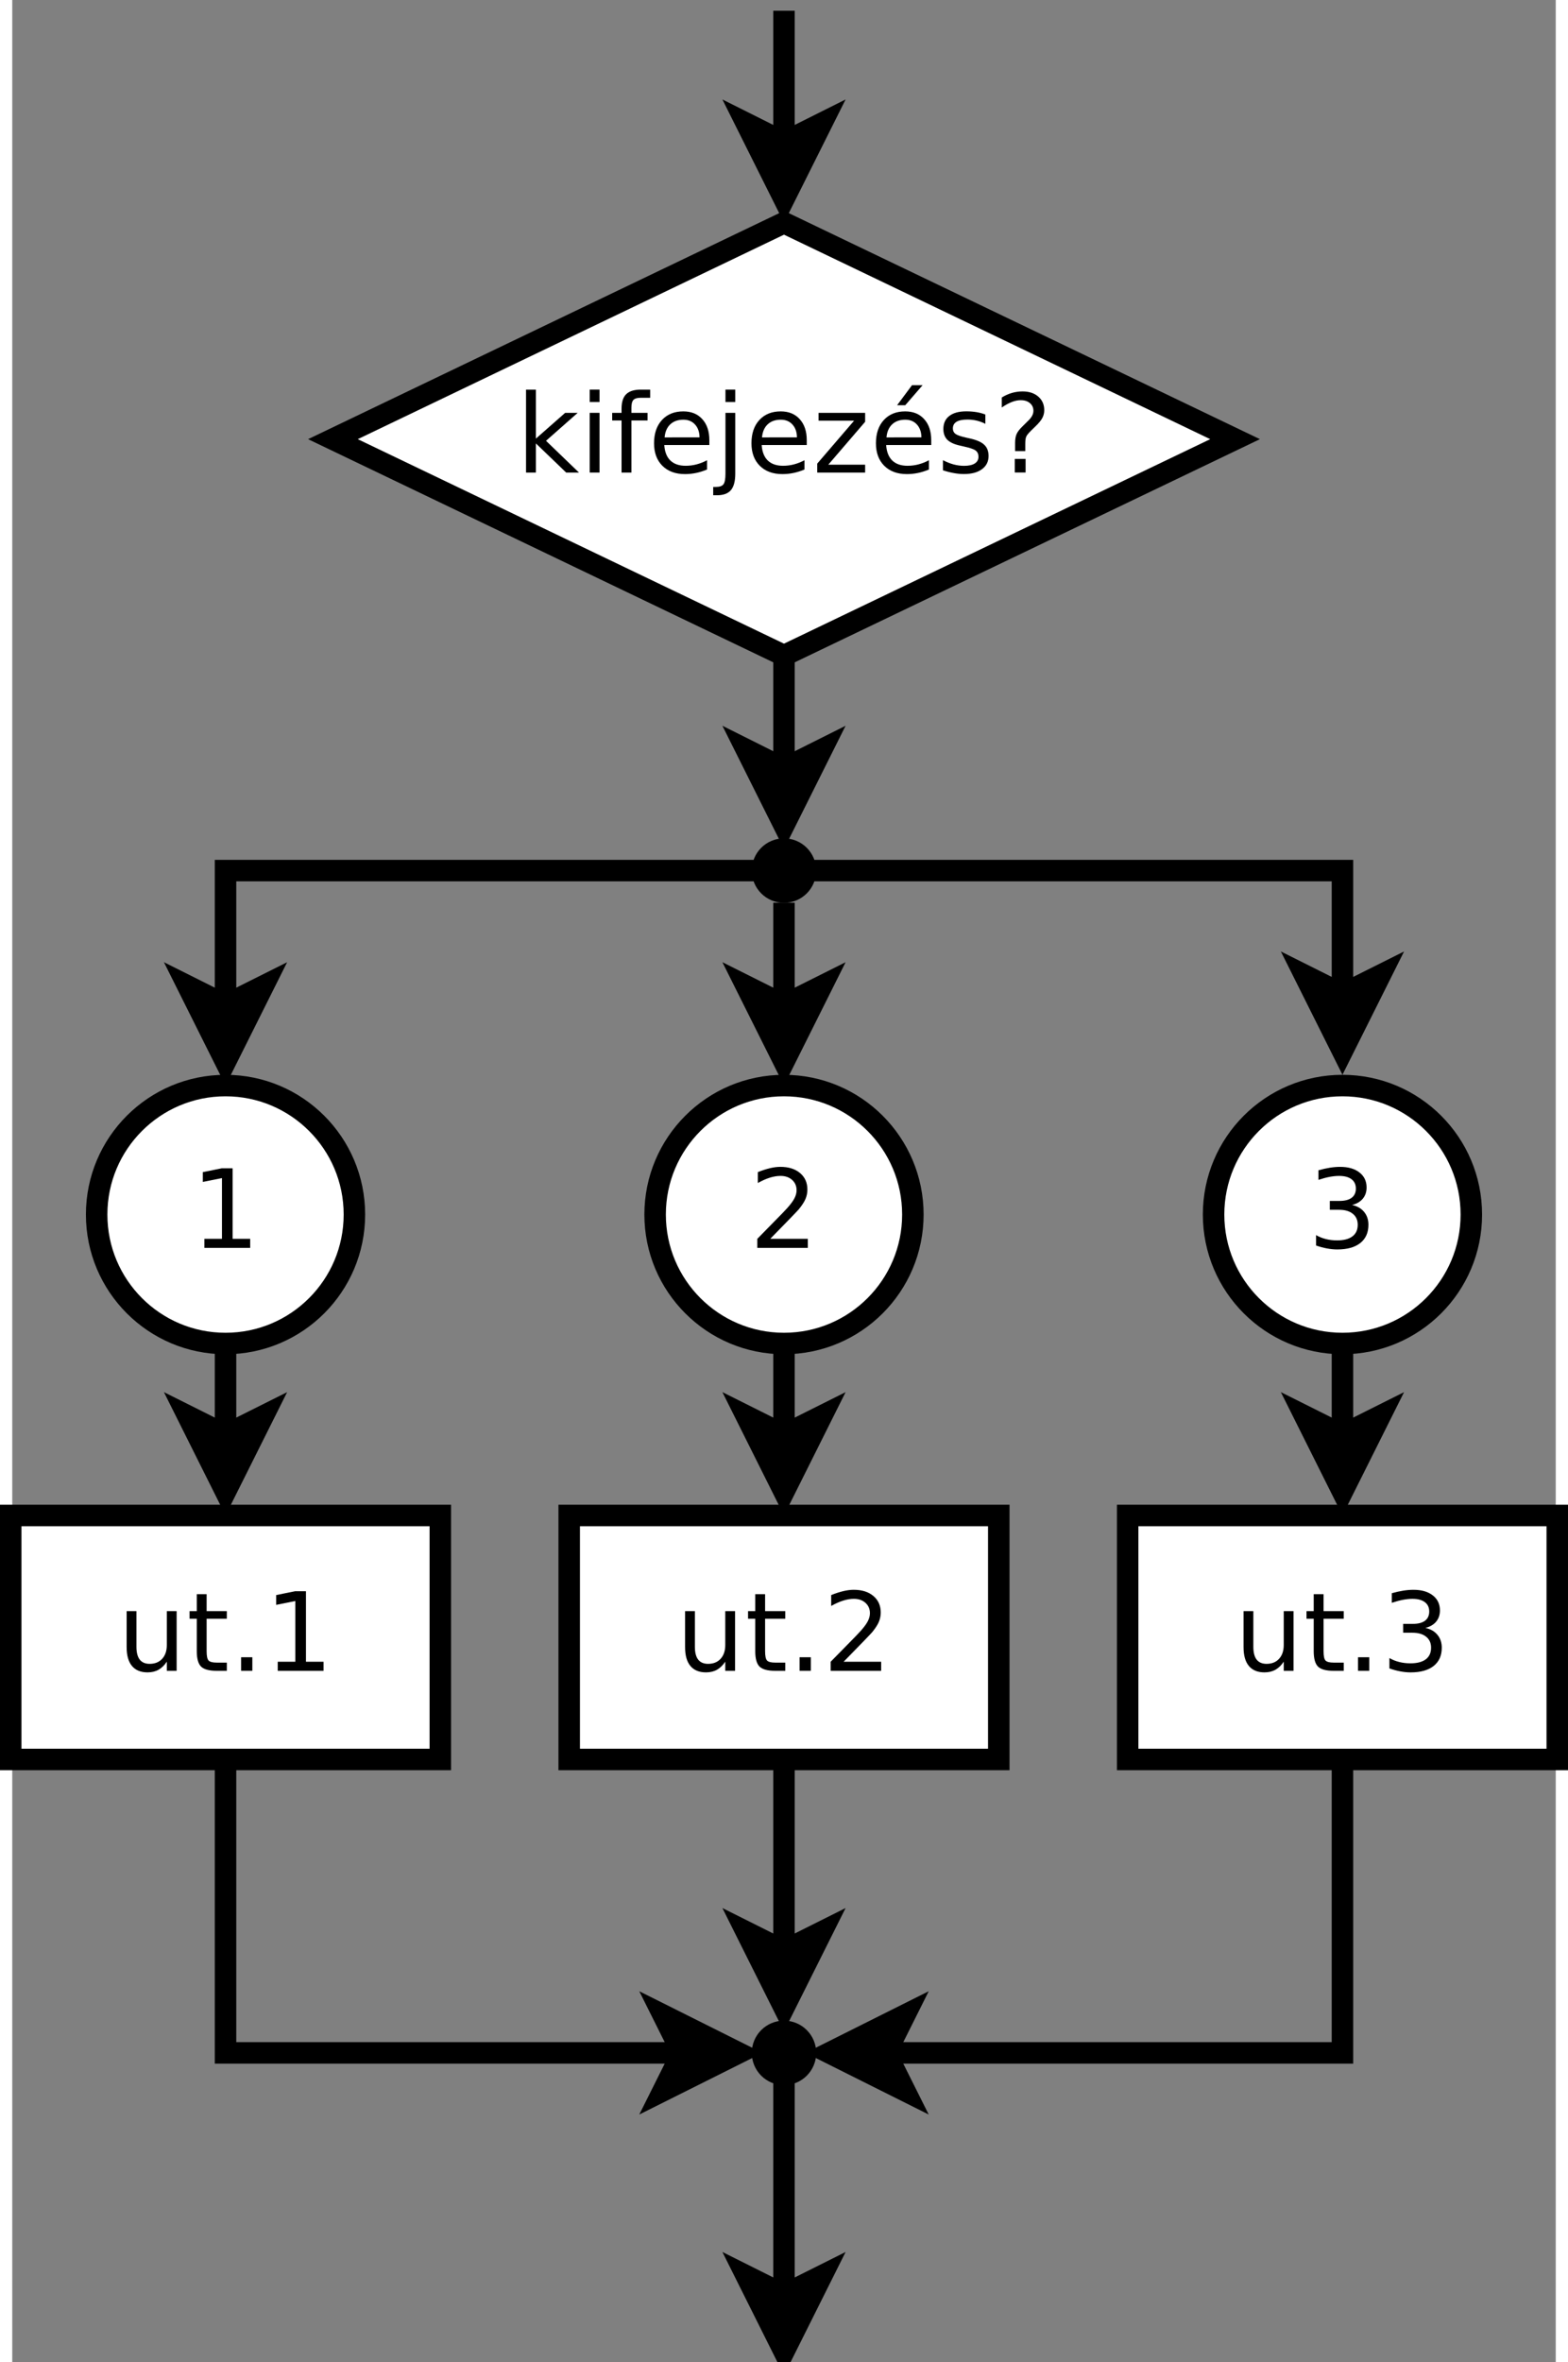
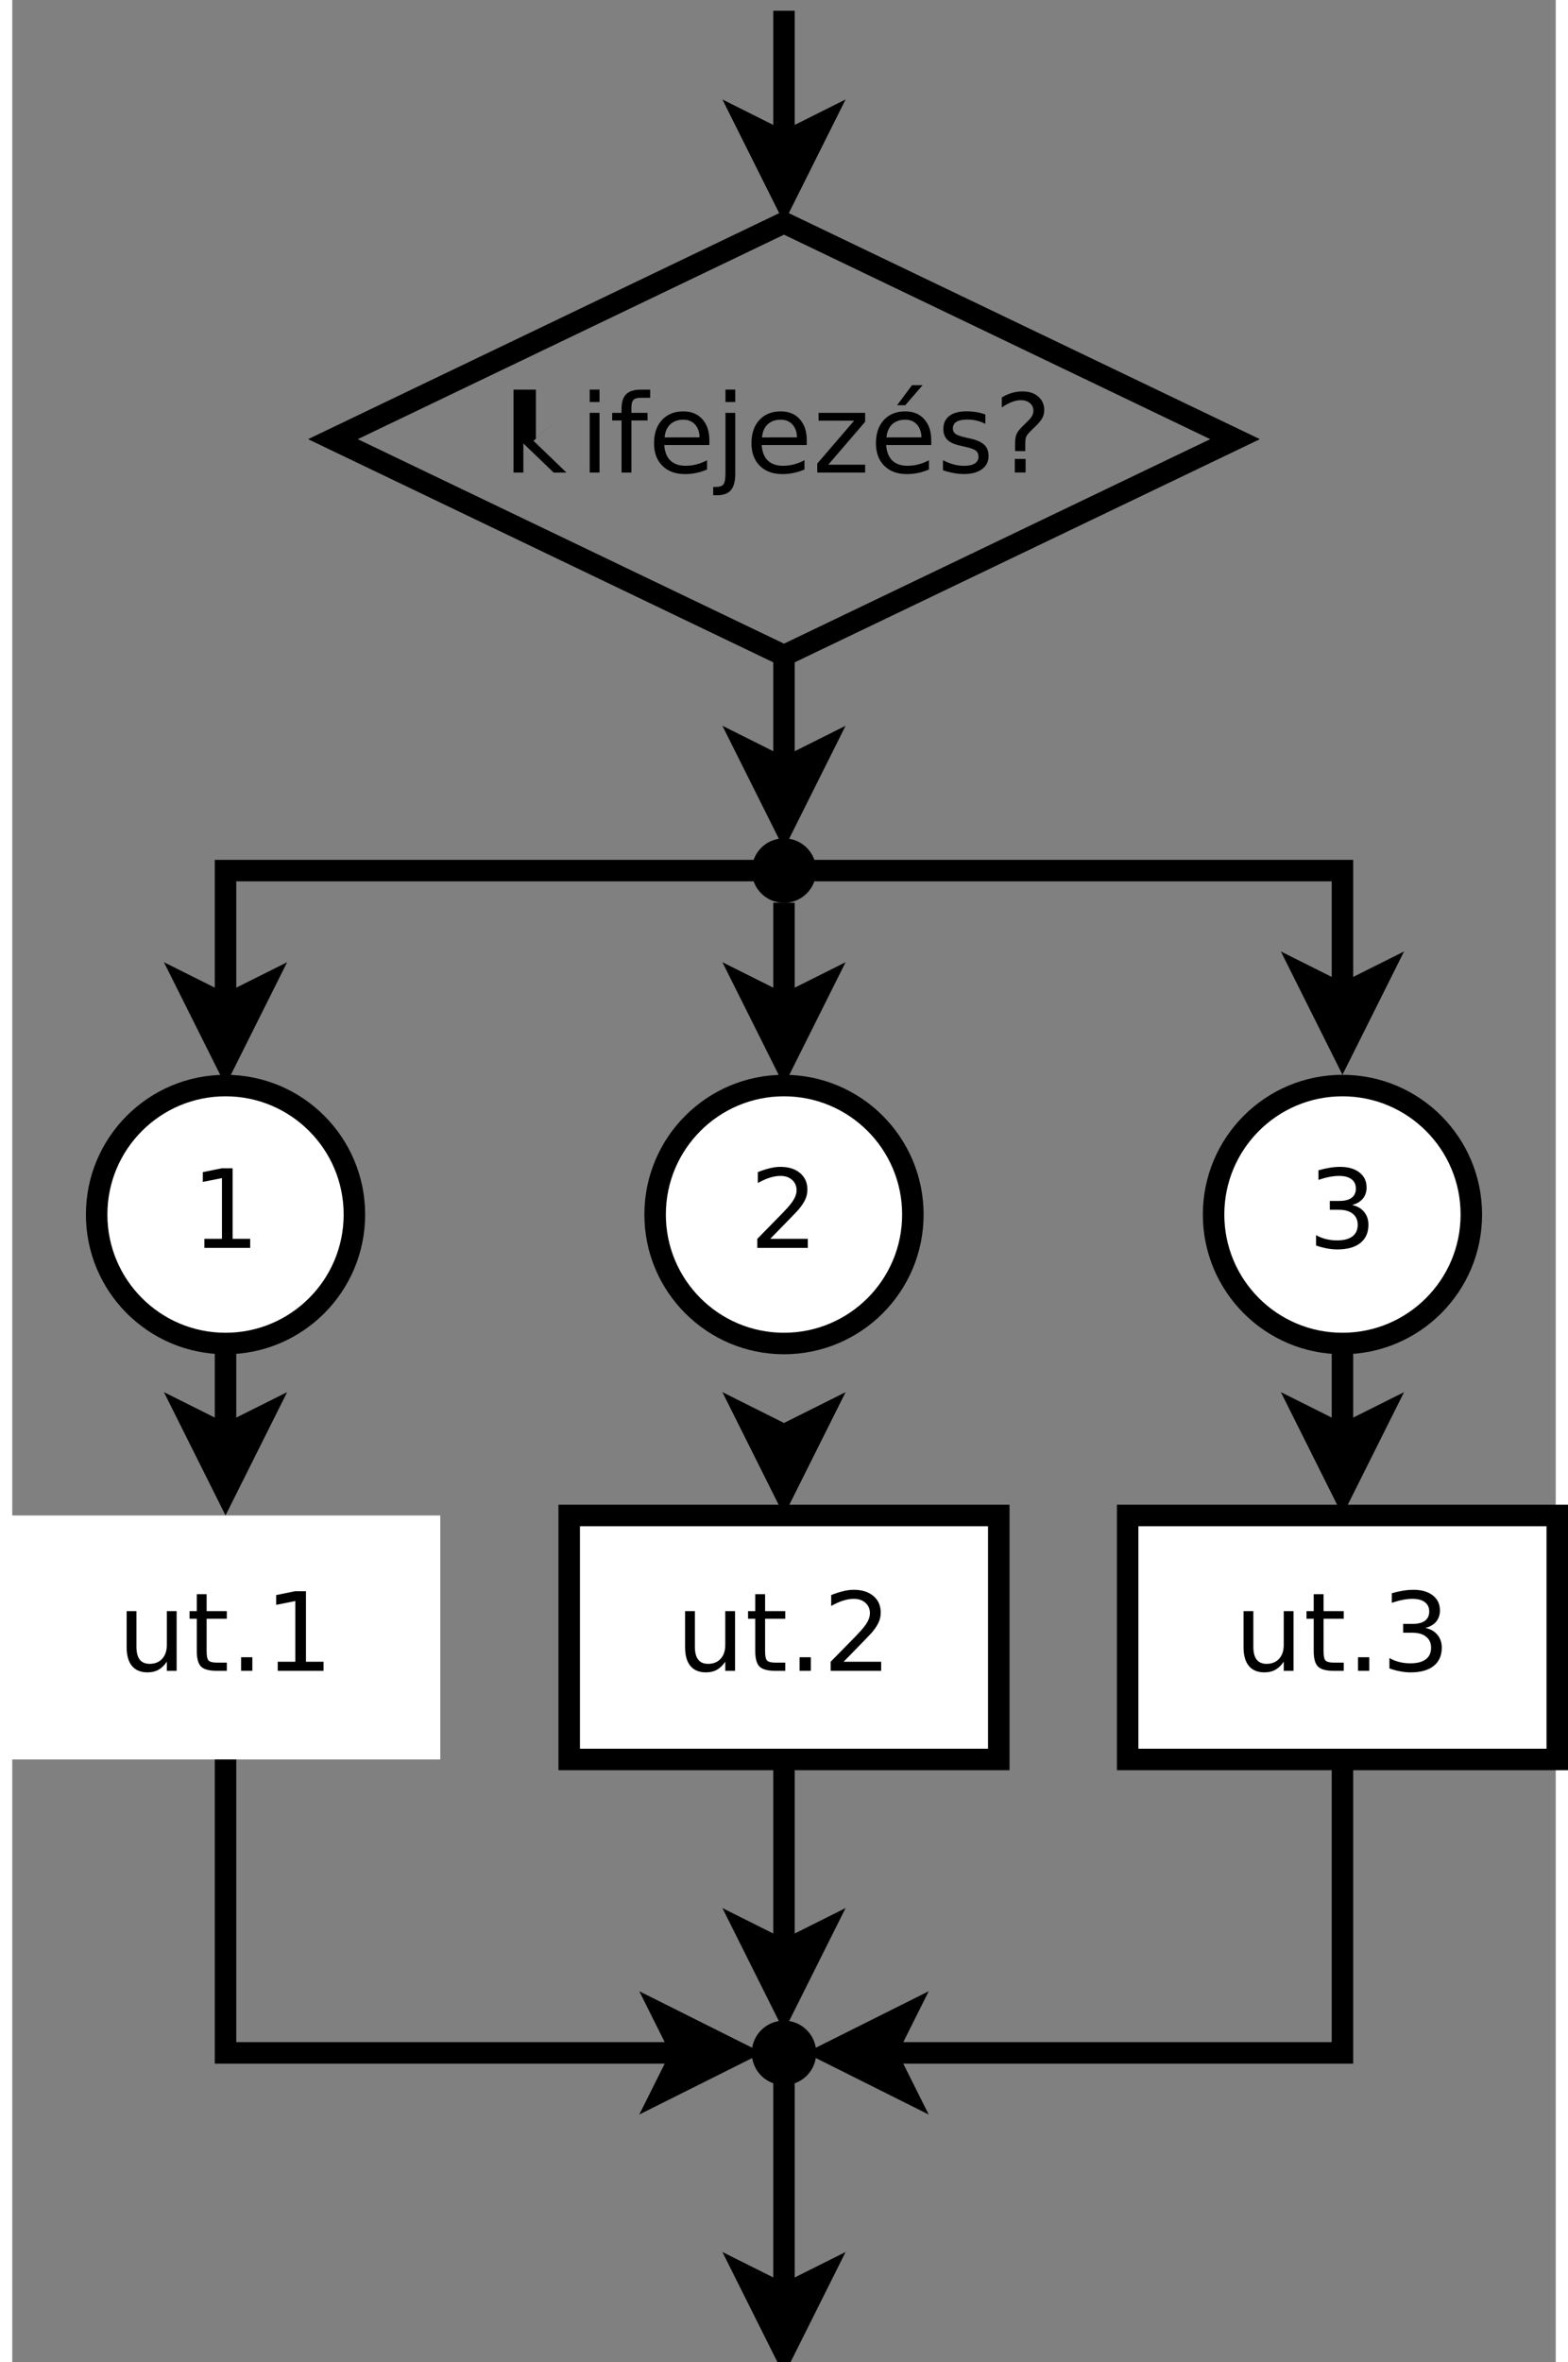
<svg xmlns="http://www.w3.org/2000/svg" id="svg2" height="417.16" width="277.14" version="1.1" viewBox="86 258 143.719 219.764">
  <rect x="86" y="258" width="143.719" height="219.764" fill="#808080" stroke="none" />
  <g id="g4" transform="translate(-2.141 -1)">
    <path id="line6" d="m160 260v12.244" stroke="#000" stroke-width="2" fill="none" />
    <path id="polygon8" d="m156.5 270.49 3.5 1.75 3.5-1.75-3.5 7z" />
    <path id="polygon10" d="m156.5 270.49 3.5 1.75 3.5-1.75-3.5 7z" stroke="#000" stroke-width="2" fill="none" />
  </g>
  <g id="g12" transform="translate(-2.141 -1)">
-     <path id="polygon14" fill="#fff" d="m202 299.86-42 20.134-42-20.134 42-20.135z" />
    <path id="polygon16" d="m202 299.86-42 20.134-42-20.134 42-20.135z" stroke="#000" stroke-width="2" fill="none" />
    <g id="text18">
-       <path id="path3169" style="" d="m135.98 295.25h0.918v4.559l2.724-2.396h1.166l-2.947 2.599 3.071 2.957h-1.191l-2.823-2.714v2.714h-0.918v-7.719" />
+       <path id="path3169" style="" d="m135.98 295.25h0.918v4.559l2.724-2.396l-2.947 2.599 3.071 2.957h-1.191l-2.823-2.714v2.714h-0.918v-7.719" />
      <path id="path3171" style="" d="m141.91 297.41h0.913v5.556h-0.913v-5.556m0-2.163h0.913v1.156h-0.913v-1.156" />
      <path id="path3173" style="" d="m147.54 295.25v0.759h-0.873c-0.327 0-0.556 0.066-0.685 0.198-0.126 0.132-0.189 0.37-0.189 0.714v0.491h1.503v0.709h-1.503v4.847h-0.918v-4.847h-0.873v-0.709h0.873v-0.387c0-0.618 0.144-1.068 0.432-1.349 0.288-0.284 0.744-0.427 1.369-0.427h0.863" />
      <path id="path3175" style="" d="m153.05 299.96v0.446h-4.197c0.04 0.628 0.228 1.108 0.566 1.439 0.341 0.327 0.814 0.491 1.419 0.491 0.351 0 0.69-0.043 1.017-0.129 0.331-0.086 0.658-0.215 0.982-0.387v0.863c-0.327 0.139-0.663 0.245-1.007 0.318-0.344 0.073-0.693 0.109-1.047 0.109-0.886 0-1.589-0.258-2.108-0.774-0.516-0.516-0.774-1.214-0.774-2.094 0-0.909 0.245-1.631 0.734-2.163 0.493-0.536 1.156-0.804 1.989-0.804 0.747 0 1.338 0.241 1.771 0.724 0.437 0.48 0.655 1.133 0.655 1.96m-0.913-0.268c-0.007-0.499-0.147-0.898-0.422-1.196-0.271-0.298-0.632-0.446-1.081-0.446-0.509 0-0.918 0.144-1.225 0.432-0.304 0.288-0.48 0.693-0.526 1.215l3.254-0.005" />
      <path id="path3177" style="" d="m154.55 297.41h0.913v5.655c0 0.708-0.136 1.22-0.407 1.538-0.268 0.317-0.701 0.476-1.3 0.476h-0.347v-0.774h0.243c0.347 0 0.584-0.081 0.709-0.243 0.126-0.159 0.189-0.491 0.189-0.997v-5.655m0-2.163h0.913v1.156h-0.913v-1.156" />
      <path id="path3179" style="" d="m162.12 299.96v0.446h-4.197c0.04 0.628 0.228 1.108 0.566 1.439 0.341 0.327 0.814 0.491 1.419 0.491 0.351 0 0.69-0.043 1.017-0.129 0.331-0.086 0.658-0.215 0.982-0.387v0.863c-0.327 0.139-0.663 0.245-1.007 0.318-0.344 0.073-0.693 0.109-1.047 0.109-0.886 0-1.589-0.258-2.108-0.774-0.516-0.516-0.774-1.214-0.774-2.094 0-0.909 0.245-1.631 0.734-2.163 0.493-0.536 1.156-0.804 1.989-0.804 0.747 0 1.338 0.241 1.771 0.724 0.437 0.48 0.655 1.133 0.655 1.96m-0.913-0.268c-0.007-0.499-0.147-0.898-0.422-1.196-0.271-0.298-0.632-0.446-1.081-0.446-0.509 0-0.918 0.144-1.225 0.432-0.304 0.288-0.48 0.693-0.526 1.215l3.254-0.005" />
      <path id="path3181" style="" d="m163.22 297.41h4.336v0.833l-3.433 3.994h3.433v0.729h-4.46v-0.833l3.433-3.994h-3.309v-0.729" />
      <path id="path3183" style="" d="m173.71 299.96v0.446h-4.197c0.04 0.628 0.228 1.108 0.566 1.439 0.341 0.327 0.814 0.491 1.419 0.491 0.351 0 0.69-0.043 1.017-0.129 0.331-0.086 0.658-0.215 0.982-0.387v0.863c-0.327 0.139-0.663 0.245-1.007 0.318-0.344 0.073-0.693 0.109-1.047 0.109-0.886 0-1.589-0.258-2.108-0.774-0.516-0.516-0.774-1.214-0.774-2.094 0-0.909 0.245-1.631 0.734-2.163 0.493-0.536 1.156-0.804 1.989-0.804 0.747 0 1.338 0.241 1.771 0.724 0.437 0.48 0.655 1.133 0.655 1.96m-0.913-0.268c-0.007-0.499-0.147-0.898-0.422-1.196-0.271-0.298-0.632-0.446-1.081-0.446-0.509 0-0.918 0.144-1.225 0.432-0.304 0.288-0.48 0.693-0.526 1.215l3.254-0.005m-0.878-4.852h0.987l-1.617 1.865h-0.759l1.389-1.865" />
      <path id="path3185" style="" d="m178.75 297.57v0.863c-0.258-0.132-0.526-0.232-0.804-0.298-0.278-0.066-0.566-0.099-0.863-0.099-0.453 0-0.794 0.07-1.022 0.208-0.225 0.139-0.337 0.347-0.337 0.625 0 0.212 0.081 0.379 0.243 0.501 0.162 0.119 0.488 0.233 0.977 0.342l0.313 0.07c0.648 0.139 1.108 0.336 1.379 0.59 0.275 0.251 0.412 0.604 0.412 1.057-0 0.516-0.205 0.924-0.615 1.225-0.407 0.301-0.967 0.451-1.682 0.451-0.298 0-0.609-0.03-0.933-0.089-0.321-0.056-0.66-0.142-1.017-0.258v-0.943c0.337 0.175 0.67 0.308 0.997 0.397 0.327 0.086 0.652 0.129 0.972 0.129 0.43 0 0.761-0.073 0.992-0.218 0.232-0.149 0.347-0.357 0.347-0.625 0-0.248-0.084-0.438-0.253-0.571-0.165-0.132-0.531-0.26-1.096-0.382l-0.318-0.074c-0.566-0.119-0.974-0.301-1.225-0.546-0.251-0.248-0.377-0.587-0.377-1.017 0-0.523 0.185-0.926 0.556-1.21 0.37-0.284 0.896-0.427 1.578-0.427 0.337 0 0.655 0.025 0.953 0.074 0.298 0.05 0.572 0.124 0.824 0.223" />
      <path id="path3187" style="" d="m181.49 301.7h1.007v1.26h-1.007v-1.26m0.977-0.729h-0.948v-0.764c0-0.334 0.046-0.609 0.139-0.824 0.093-0.215 0.288-0.465 0.585-0.749l0.446-0.442c0.189-0.175 0.324-0.341 0.407-0.496 0.086-0.155 0.129-0.314 0.129-0.476-0-0.294-0.109-0.532-0.327-0.714-0.215-0.182-0.501-0.273-0.858-0.273-0.261 0-0.541 0.058-0.838 0.174-0.294 0.116-0.602 0.284-0.923 0.506v-0.933c0.311-0.189 0.625-0.329 0.943-0.422 0.321-0.093 0.652-0.139 0.992-0.139 0.609 0 1.096 0.16 1.464 0.481 0.37 0.321 0.556 0.744 0.556 1.27-0 0.251-0.059 0.491-0.179 0.719-0.119 0.225-0.327 0.48-0.625 0.764l-0.437 0.427c-0.155 0.155-0.266 0.278-0.332 0.367-0.063 0.086-0.107 0.17-0.134 0.253-0.02 0.07-0.035 0.154-0.045 0.253-0.01 0.099-0.015 0.235-0.015 0.407v0.61" />
    </g>
  </g>
  <g id="g22" transform="translate(-2.141 -1)">
    <path id="rect24" fill="#fff" d="m140 400h40v22.7h-40z" />
    <path id="rect26" d="m140 400h40v22.7h-40z" stroke="#000" stroke-width="2" fill="none" />
    <g id="text28">
      <path id="path3192" style="" d="m150.79 412.26v-3.364h0.913v3.329c0 0.526 0.103 0.921 0.308 1.186 0.205 0.261 0.513 0.392 0.923 0.392 0.493 0 0.881-0.157 1.166-0.471 0.288-0.314 0.432-0.742 0.432-1.285v-3.15h0.913v5.556h-0.913v-0.853c-0.222 0.337-0.48 0.589-0.774 0.754-0.291 0.162-0.63 0.243-1.017 0.243-0.638 0-1.123-0.198-1.454-0.595-0.331-0.397-0.496-0.977-0.496-1.741m2.297-3.498" />
      <path id="path3194" style="" d="m158.24 407.32v1.578h1.88v0.709h-1.88v3.016c0 0.453 0.061 0.744 0.184 0.873 0.126 0.129 0.379 0.193 0.759 0.193h0.938v0.764h-0.938c-0.704 0-1.191-0.131-1.458-0.392-0.268-0.265-0.402-0.744-0.402-1.439v-3.016h-0.67v-0.709h0.67v-1.578h0.918" />
      <path id="path3196" style="" d="m161.45 413.19h1.047v1.26h-1.047v-1.26" />
      <path id="path3198" style="" d="m165.55 413.61h3.498v0.843h-4.703v-0.843c0.38-0.394 0.898-0.921 1.553-1.583 0.658-0.665 1.072-1.093 1.24-1.285 0.321-0.36 0.544-0.665 0.67-0.913 0.129-0.251 0.193-0.498 0.193-0.739 0-0.394-0.139-0.714-0.417-0.962-0.275-0.248-0.633-0.372-1.077-0.372-0.314 0-0.647 0.055-0.997 0.164-0.347 0.109-0.719 0.275-1.116 0.496v-1.012c0.403-0.162 0.781-0.284 1.131-0.367 0.351-0.083 0.671-0.124 0.962-0.124 0.767 0 1.379 0.192 1.835 0.575 0.456 0.384 0.685 0.896 0.685 1.538 0 0.304-0.058 0.594-0.174 0.868-0.112 0.271-0.319 0.592-0.62 0.962-0.083 0.096-0.346 0.374-0.789 0.833-0.443 0.456-1.068 1.096-1.875 1.92" />
    </g>
  </g>
  <g id="g32" transform="translate(-2.141 -1)">
    <path id="ellipse34" d="m162 340c0 1.105-0.895 2-2 2s-2-0.895-2-2 0.895-2 2-2 2 0.895 2 2z" />
    <path id="ellipse36" d="m162 340c0 1.105-0.895 2-2 2s-2-0.895-2-2 0.895-2 2-2 2 0.895 2 2z" stroke="#000" stroke-width="2" fill="none" />
  </g>
  <g id="g38" transform="translate(-2.141 -1)">
    <path id="line40" d="m160 320v10.514" stroke="#000" stroke-width="2" fill="none" />
    <path id="polygon42" d="m156.5 328.76 3.5 1.75 3.5-1.75-3.5 7z" />
    <path id="polygon44" d="m156.5 328.76 3.5 1.75 3.5-1.75-3.5 7z" stroke="#000" stroke-width="2" fill="none" />
  </g>
  <g id="g46" transform="translate(-2.141 -1)">
    <path id="ellipse48" fill="#fff" d="m120 372c0 6.627-5.373 12-12 12s-12-5.373-12-12 5.373-12 12-12 12 5.373 12 12z" />
    <path id="ellipse50" d="m120 372c0 6.627-5.373 12-12 12s-12-5.373-12-12 5.373-12 12-12 12 5.373 12 12z" stroke="#000" stroke-width="2" fill="none" />
    <g id="text52">
      <path id="path3208" style="" d="m106.03 374.26h1.637v-5.651l-1.781 0.357v-0.913l1.771-0.357h1.002v6.563h1.637v0.843h-4.266v-0.843" />
    </g>
  </g>
  <g id="g56" transform="translate(-2.141 -1)">
    <path id="ellipse58" fill="#fff" d="m172 372c0 6.627-5.373 12-12 12s-12-5.373-12-12 5.373-12 12-12 12 5.373 12 12z" />
    <path id="ellipse60" d="m172 372c0 6.627-5.373 12-12 12s-12-5.373-12-12 5.373-12 12-12 12 5.373 12 12z" stroke="#000" stroke-width="2" fill="none" />
    <g id="text62">
      <path id="path3213" style="" d="m158.72 374.26h3.498v0.843h-4.703v-0.843c0.38-0.394 0.898-0.921 1.553-1.583 0.658-0.665 1.072-1.093 1.24-1.285 0.321-0.36 0.544-0.665 0.67-0.913 0.129-0.251 0.193-0.498 0.193-0.739 0-0.394-0.139-0.714-0.417-0.962-0.275-0.248-0.633-0.372-1.077-0.372-0.314 0-0.647 0.055-0.997 0.164-0.347 0.109-0.719 0.275-1.116 0.496v-1.012c0.403-0.162 0.781-0.284 1.131-0.367 0.351-0.083 0.671-0.124 0.962-0.124 0.767 0 1.379 0.192 1.836 0.575 0.456 0.384 0.685 0.896 0.685 1.538 0 0.304-0.058 0.594-0.174 0.868-0.112 0.271-0.319 0.592-0.62 0.962-0.083 0.096-0.346 0.374-0.789 0.833-0.443 0.456-1.068 1.096-1.875 1.92" />
    </g>
  </g>
  <g id="g66" transform="translate(-2.141 -1)">
    <path id="ellipse68" fill="#fff" d="m224 372c0 6.627-5.373 12-12 12s-12-5.373-12-12 5.373-12 12-12 12 5.373 12 12z" />
    <path id="ellipse70" d="m224 372c0 6.627-5.373 12-12 12s-12-5.373-12-12 5.373-12 12-12 12 5.373 12 12z" stroke="#000" stroke-width="2" fill="none" />
    <g id="text72">
      <path id="path3218" style="" d="m212.89 371.11c0.48 0.103 0.853 0.316 1.121 0.64 0.271 0.324 0.407 0.724 0.407 1.201-0 0.731-0.251 1.296-0.754 1.697-0.503 0.4-1.217 0.6-2.143 0.6-0.311 0-0.632-0.031-0.962-0.094-0.327-0.059-0.666-0.15-1.017-0.273v-0.967c0.278 0.162 0.582 0.284 0.913 0.367 0.331 0.083 0.676 0.124 1.037 0.124 0.628 0 1.106-0.124 1.434-0.372 0.331-0.248 0.496-0.609 0.496-1.081-0-0.437-0.154-0.777-0.461-1.022-0.304-0.248-0.729-0.372-1.275-0.372h-0.863v-0.824h0.903c0.493 0 0.87-0.098 1.131-0.293 0.261-0.198 0.392-0.483 0.392-0.853-0-0.38-0.136-0.671-0.407-0.873-0.268-0.205-0.653-0.308-1.156-0.308-0.275 0-0.569 0.03-0.883 0.089s-0.66 0.152-1.037 0.278v-0.893c0.38-0.106 0.736-0.185 1.067-0.238 0.334-0.053 0.648-0.079 0.943-0.079 0.761 0 1.363 0.174 1.806 0.521 0.443 0.344 0.665 0.81 0.665 1.399 0 0.41-0.117 0.757-0.352 1.042-0.235 0.281-0.569 0.476-1.002 0.585" />
    </g>
  </g>
  <g id="g76" transform="translate(-2.141 -1)">
    <path id="polyline78" d="m158 340h-50v12.514" stroke="#000" stroke-width="2" fill="none" />
    <path id="polygon80" d="m104.5 350.76 3.5 1.75 3.5-1.75-3.5 7z" />
    <path id="polygon82" d="m104.5 350.76 3.5 1.75 3.5-1.75-3.5 7z" stroke="#000" stroke-width="2" fill="none" />
  </g>
  <g id="g84" transform="translate(-2.141 -1)">
    <path id="line86" d="m160 342.99v9.526" stroke="#000" stroke-width="2" fill="none" />
    <path id="polygon88" d="m156.5 350.76 3.5 1.75 3.5-1.75-3.5 7z" />
    <path id="polygon90" d="m156.5 350.76 3.5 1.75 3.5-1.75-3.5 7z" stroke="#000" stroke-width="2" fill="none" />
  </g>
  <g id="g92" transform="translate(-2.141 -1)">
    <path id="polyline94" d="m162 340h50v11.506" stroke="#000" stroke-width="2" fill="none" />
    <path id="polygon96" d="m208.5 349.76 3.5 1.75 3.5-1.75-3.5 7z" />
    <path id="polygon98" d="m208.5 349.76 3.5 1.75 3.5-1.75-3.5 7z" stroke="#000" stroke-width="2" fill="none" />
  </g>
  <g id="g100" transform="translate(-2.141 -1)">
    <path id="rect102" fill="#fff" d="m88 400h40v22.7h-40z" />
-     <path id="rect104" d="m88 400h40v22.7h-40z" stroke="#000" stroke-width="2" fill="none" />
    <g id="text106">
      <path id="path3232" style="" d="m98.792 412.26v-3.364h0.913v3.329c-0 0.526 0.103 0.921 0.308 1.186 0.205 0.261 0.513 0.392 0.923 0.392 0.493 0 0.881-0.157 1.166-0.471 0.288-0.314 0.432-0.742 0.432-1.285v-3.15h0.913v5.556h-0.913v-0.853c-0.222 0.337-0.48 0.589-0.774 0.754-0.291 0.162-0.63 0.243-1.017 0.243-0.638 0-1.123-0.198-1.454-0.595-0.331-0.397-0.496-0.977-0.496-1.741m2.297-3.498" />
      <path id="path3234" style="" d="m106.24 407.32v1.578h1.88v0.709h-1.88v3.016c0 0.453 0.061 0.744 0.184 0.873 0.126 0.129 0.379 0.193 0.759 0.193h0.938v0.764h-0.938c-0.704 0-1.191-0.131-1.458-0.392-0.268-0.265-0.402-0.744-0.402-1.439v-3.016h-0.67v-0.709h0.67v-1.578h0.918" />
      <path id="path3236" style="" d="m109.45 413.19h1.047v1.26h-1.047v-1.26" />
      <path id="path3238" style="" d="m112.86 413.61h1.637v-5.651l-1.781 0.357v-0.913l1.771-0.357h1.002v6.563h1.637v0.843h-4.266v-0.843" />
    </g>
  </g>
  <g id="g110" transform="translate(-2.141 -1)">
    <path id="rect112" fill="#fff" d="m192 400h40v22.7h-40z" />
    <path id="rect114" d="m192 400h40v22.7h-40z" stroke="#000" stroke-width="2" fill="none" />
    <g id="text116">
      <path id="path3243" style="" d="m202.79 412.26v-3.364h0.913v3.329c0 0.526 0.103 0.921 0.308 1.186 0.205 0.261 0.513 0.392 0.923 0.392 0.493 0 0.881-0.157 1.166-0.471 0.288-0.314 0.432-0.742 0.432-1.285v-3.15h0.913v5.556h-0.913v-0.853c-0.222 0.337-0.48 0.589-0.774 0.754-0.291 0.162-0.63 0.243-1.017 0.243-0.638 0-1.123-0.198-1.454-0.595-0.331-0.397-0.496-0.977-0.496-1.741m2.297-3.498" />
      <path id="path3245" style="" d="m210.24 407.32v1.578h1.88v0.709h-1.88v3.016c0 0.453 0.061 0.744 0.184 0.873 0.126 0.129 0.379 0.193 0.759 0.193h0.938v0.764h-0.938c-0.704 0-1.191-0.131-1.458-0.392-0.268-0.265-0.402-0.744-0.402-1.439v-3.016h-0.67v-0.709h0.67v-1.578h0.918" />
      <path id="path3247" style="" d="m213.45 413.19h1.047v1.26h-1.047v-1.26" />
      <path id="path3249" style="" d="m219.72 410.46c0.48 0.103 0.853 0.316 1.121 0.64 0.271 0.324 0.407 0.724 0.407 1.201-0 0.731-0.251 1.296-0.754 1.697-0.503 0.4-1.217 0.6-2.143 0.6-0.311 0-0.632-0.031-0.962-0.094-0.327-0.059-0.666-0.15-1.017-0.273v-0.967c0.278 0.162 0.582 0.284 0.913 0.367 0.331 0.083 0.676 0.124 1.037 0.124 0.628 0 1.106-0.124 1.434-0.372 0.331-0.248 0.496-0.609 0.496-1.081-0-0.437-0.154-0.777-0.461-1.022-0.304-0.248-0.729-0.372-1.275-0.372h-0.863v-0.824h0.903c0.493 0 0.87-0.098 1.131-0.293 0.261-0.198 0.392-0.483 0.392-0.853-0-0.38-0.136-0.671-0.407-0.873-0.268-0.205-0.653-0.308-1.156-0.308-0.275 0-0.569 0.03-0.883 0.089s-0.66 0.152-1.037 0.278v-0.893c0.38-0.106 0.736-0.185 1.067-0.238 0.334-0.053 0.648-0.079 0.943-0.079 0.761 0 1.363 0.174 1.806 0.521 0.443 0.344 0.665 0.81 0.665 1.399-0 0.41-0.117 0.757-0.352 1.042-0.235 0.281-0.569 0.476-1.002 0.585" />
    </g>
  </g>
  <g id="g120" transform="translate(-2.141 -1)">
    <path id="line122" d="m108 384v8.514" stroke="#000" stroke-width="2" fill="none" />
    <path id="polygon124" d="m104.5 390.76 3.5 1.75 3.5-1.75-3.5 7z" />
    <path id="polygon126" d="m104.5 390.76 3.5 1.75 3.5-1.75-3.5 7z" stroke="#000" stroke-width="2" fill="none" />
  </g>
  <g id="g128" transform="translate(-2.141 -1)">
-     <path id="line130" d="m160 384v8.514" stroke="#000" stroke-width="2" fill="none" />
    <path id="polygon132" d="m156.5 390.76 3.5 1.75 3.5-1.75-3.5 7z" />
    <path id="polygon134" d="m156.5 390.76 3.5 1.75 3.5-1.75-3.5 7z" stroke="#000" stroke-width="2" fill="none" />
  </g>
  <g id="g136" transform="translate(-2.141 -1)">
    <path id="line138" d="m212 384v8.514" stroke="#000" stroke-width="2" fill="none" />
    <path id="polygon140" d="m208.5 390.76 3.5 1.75 3.5-1.75-3.5 7z" />
    <path id="polygon142" d="m208.5 390.76 3.5 1.75 3.5-1.75-3.5 7z" stroke="#000" stroke-width="2" fill="none" />
  </g>
  <g id="g144" transform="translate(-2.141 -1)">
    <path id="ellipse146" d="m162 450c0 1.105-0.895 2-2 2s-2-0.895-2-2 0.895-2 2-2 2 0.895 2 2z" />
    <path id="ellipse148" d="m162 450c0 1.105-0.895 2-2 2s-2-0.895-2-2 0.895-2 2-2 2 0.895 2 2z" stroke="#000" stroke-width="2" fill="none" />
  </g>
  <g id="g150" transform="translate(-2.141 -1)">
    <path id="polyline152" d="m108 422.7v27.3h42.514" stroke="#000" stroke-width="2" fill="none" />
    <path id="polygon154" d="m148.76 453.5 1.75-3.5-1.75-3.5 7 3.5z" />
    <path id="polygon156" d="m148.76 453.5 1.75-3.5-1.75-3.5 7 3.5z" stroke="#000" stroke-width="2" fill="none" />
  </g>
  <g id="g158" transform="translate(-2.141 -1)">
    <path id="line160" d="m160 422.7v17.814" stroke="#000" stroke-width="2" fill="none" />
    <path id="polygon162" d="m156.5 438.76 3.5 1.75 3.5-1.75-3.5 7z" />
    <path id="polygon164" d="m156.5 438.76 3.5 1.75 3.5-1.75-3.5 7z" stroke="#000" stroke-width="2" fill="none" />
  </g>
  <g id="g166" transform="translate(-2.141 -1)">
    <path id="polyline168" d="m212 422.7v27.3h-42.514" stroke="#000" stroke-width="2" fill="none" />
    <path id="polygon170" d="m171.24 446.5-1.75 3.5 1.75 3.5-7-3.5z" />
    <path id="polygon172" d="m171.24 446.5-1.75 3.5 1.75 3.5-7-3.5z" stroke="#000" stroke-width="2" fill="none" />
  </g>
  <g id="g174" transform="translate(-2.141 -1)">
    <path id="line176" d="m160 452v20.514" stroke="#000" stroke-width="2" fill="none" />
    <path id="polygon178" d="m156.5 470.76 3.5 1.75 3.5-1.75-3.5 7z" />
    <path id="polygon180" d="m156.5 470.76 3.5 1.75 3.5-1.75-3.5 7z" stroke="#000" stroke-width="2" fill="none" />
  </g>
</svg>